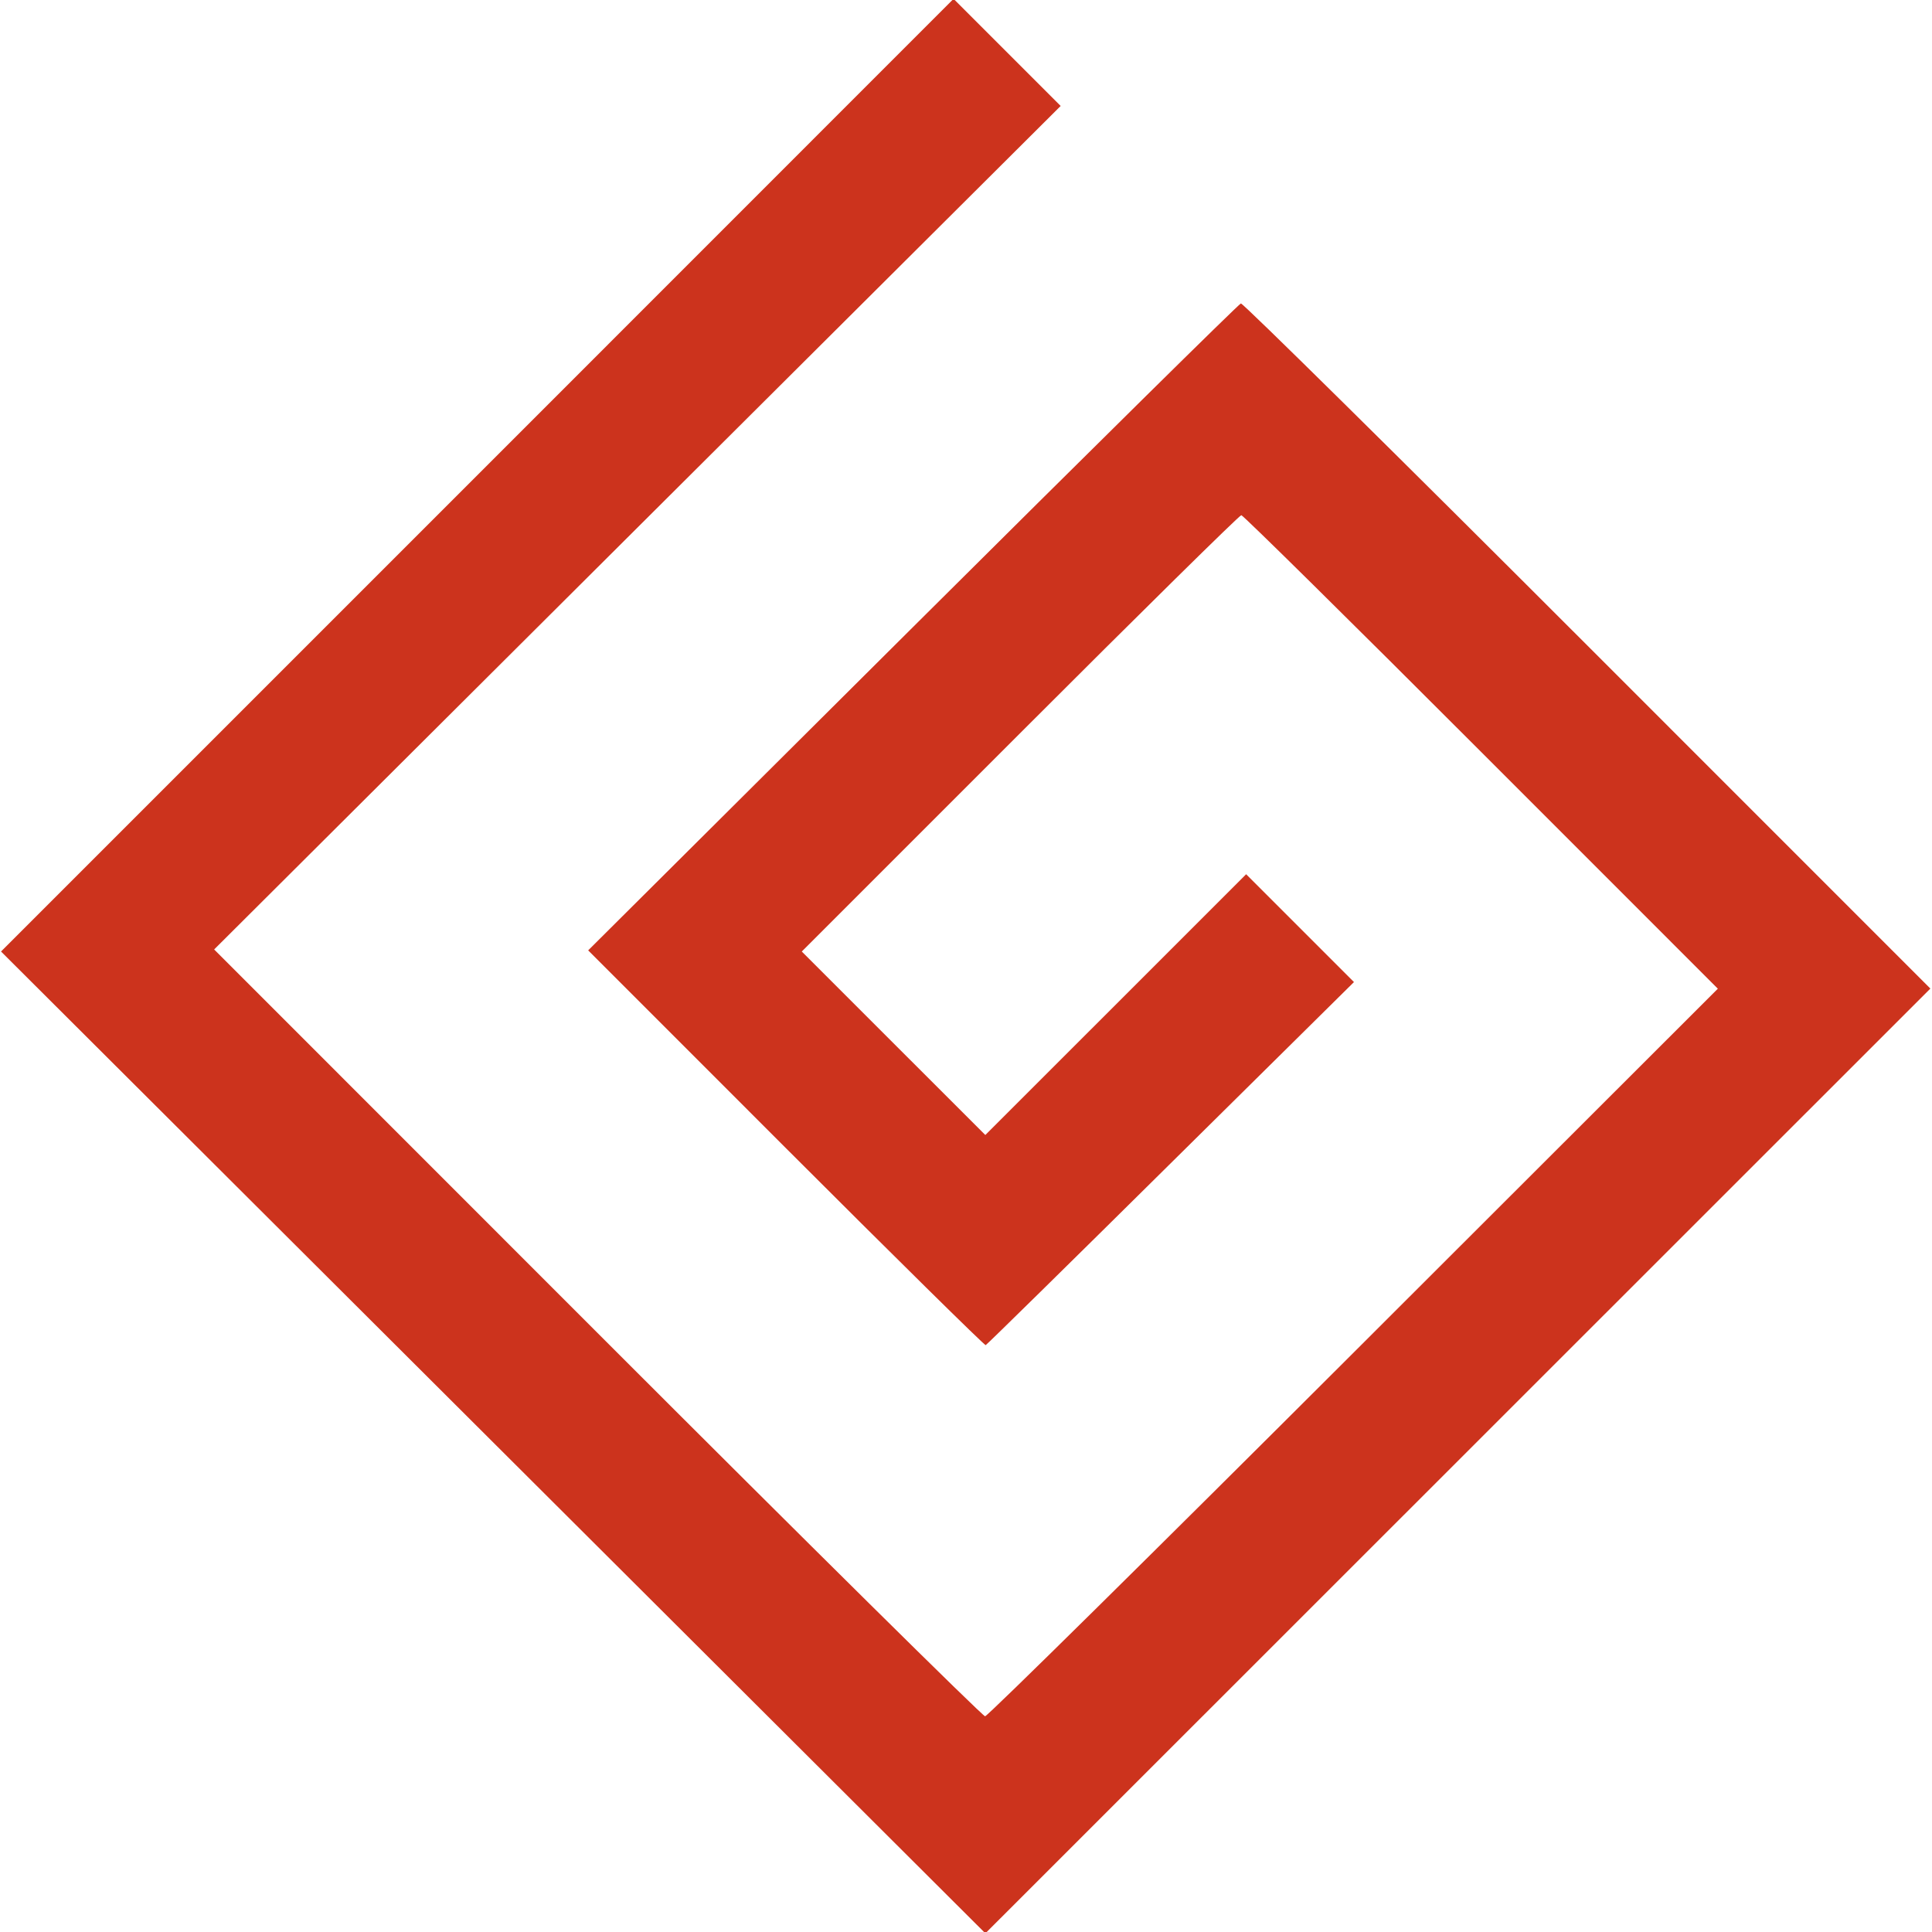
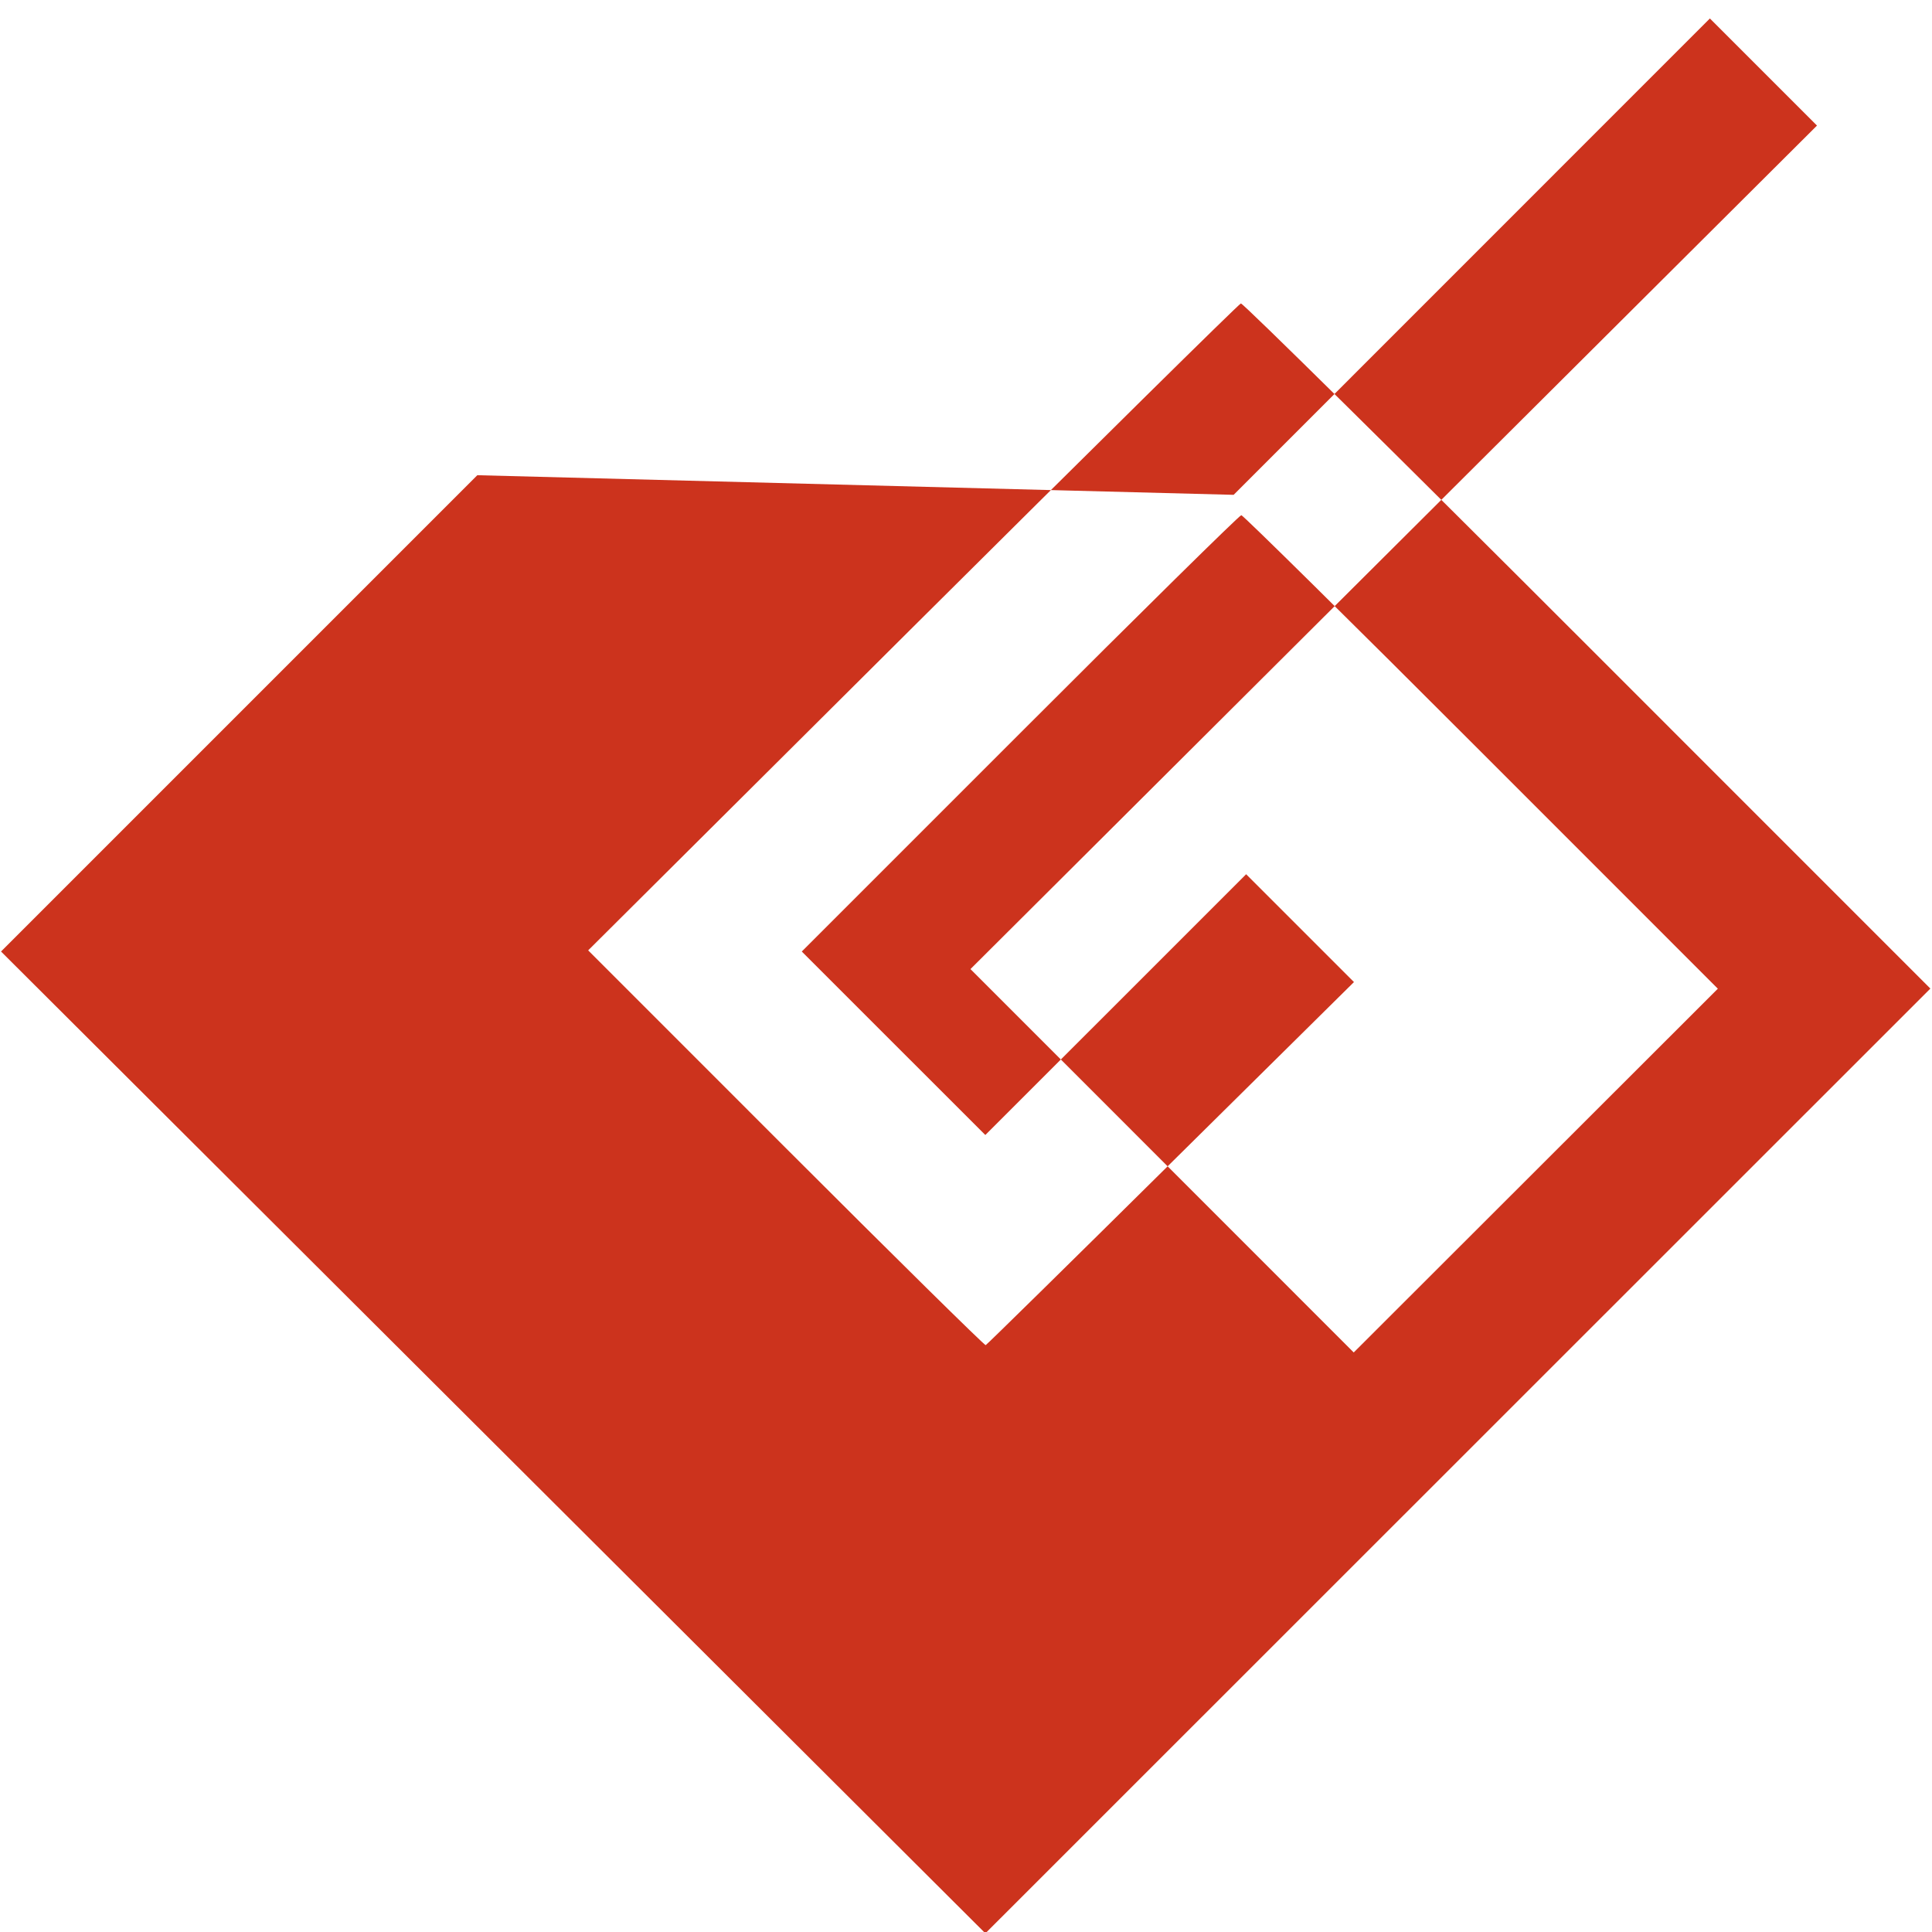
<svg xmlns="http://www.w3.org/2000/svg" width="32" height="32" fill="none">
-   <path d="M7.906 7.871.017 15.76l8.152 8.131 8.152 8.131 7.826-7.824 7.826-7.824-5.68-5.681c-3.124-3.125-5.707-5.675-5.74-5.667-.033.008-2.479 2.422-5.436 5.365l-5.375 5.35 3.275 3.276c1.802 1.802 3.291 3.27 3.309 3.263.018-.007 1.398-1.363 3.066-3.014l3.034-3-.893-.893-.893-.893-2.16 2.16-2.16 2.159-1.52-1.519-1.52-1.52 3.613-3.613c1.987-1.988 3.637-3.614 3.667-3.614.029 0 1.818 1.765 3.973 3.922l3.92 3.921-6.031 6.025c-3.318 3.314-6.065 6.026-6.106 6.026-.04 0-2.93-2.858-6.421-6.351l-6.348-6.35 7.01-6.986 7.011-6.985-.887-.887-.887-.887-7.888 7.89" fill="#cc331d" fill-rule="evenodd" />
+   <path d="M7.906 7.871.017 15.76l8.152 8.131 8.152 8.131 7.826-7.824 7.826-7.824-5.68-5.681c-3.124-3.125-5.707-5.675-5.74-5.667-.033.008-2.479 2.422-5.436 5.365l-5.375 5.35 3.275 3.276c1.802 1.802 3.291 3.27 3.309 3.263.018-.007 1.398-1.363 3.066-3.014l3.034-3-.893-.893-.893-.893-2.16 2.16-2.16 2.159-1.52-1.519-1.52-1.52 3.613-3.613c1.987-1.988 3.637-3.614 3.667-3.614.029 0 1.818 1.765 3.973 3.922l3.92 3.921-6.031 6.025l-6.348-6.35 7.01-6.986 7.011-6.985-.887-.887-.887-.887-7.888 7.89" fill="#cc331d" fill-rule="evenodd" />
</svg>